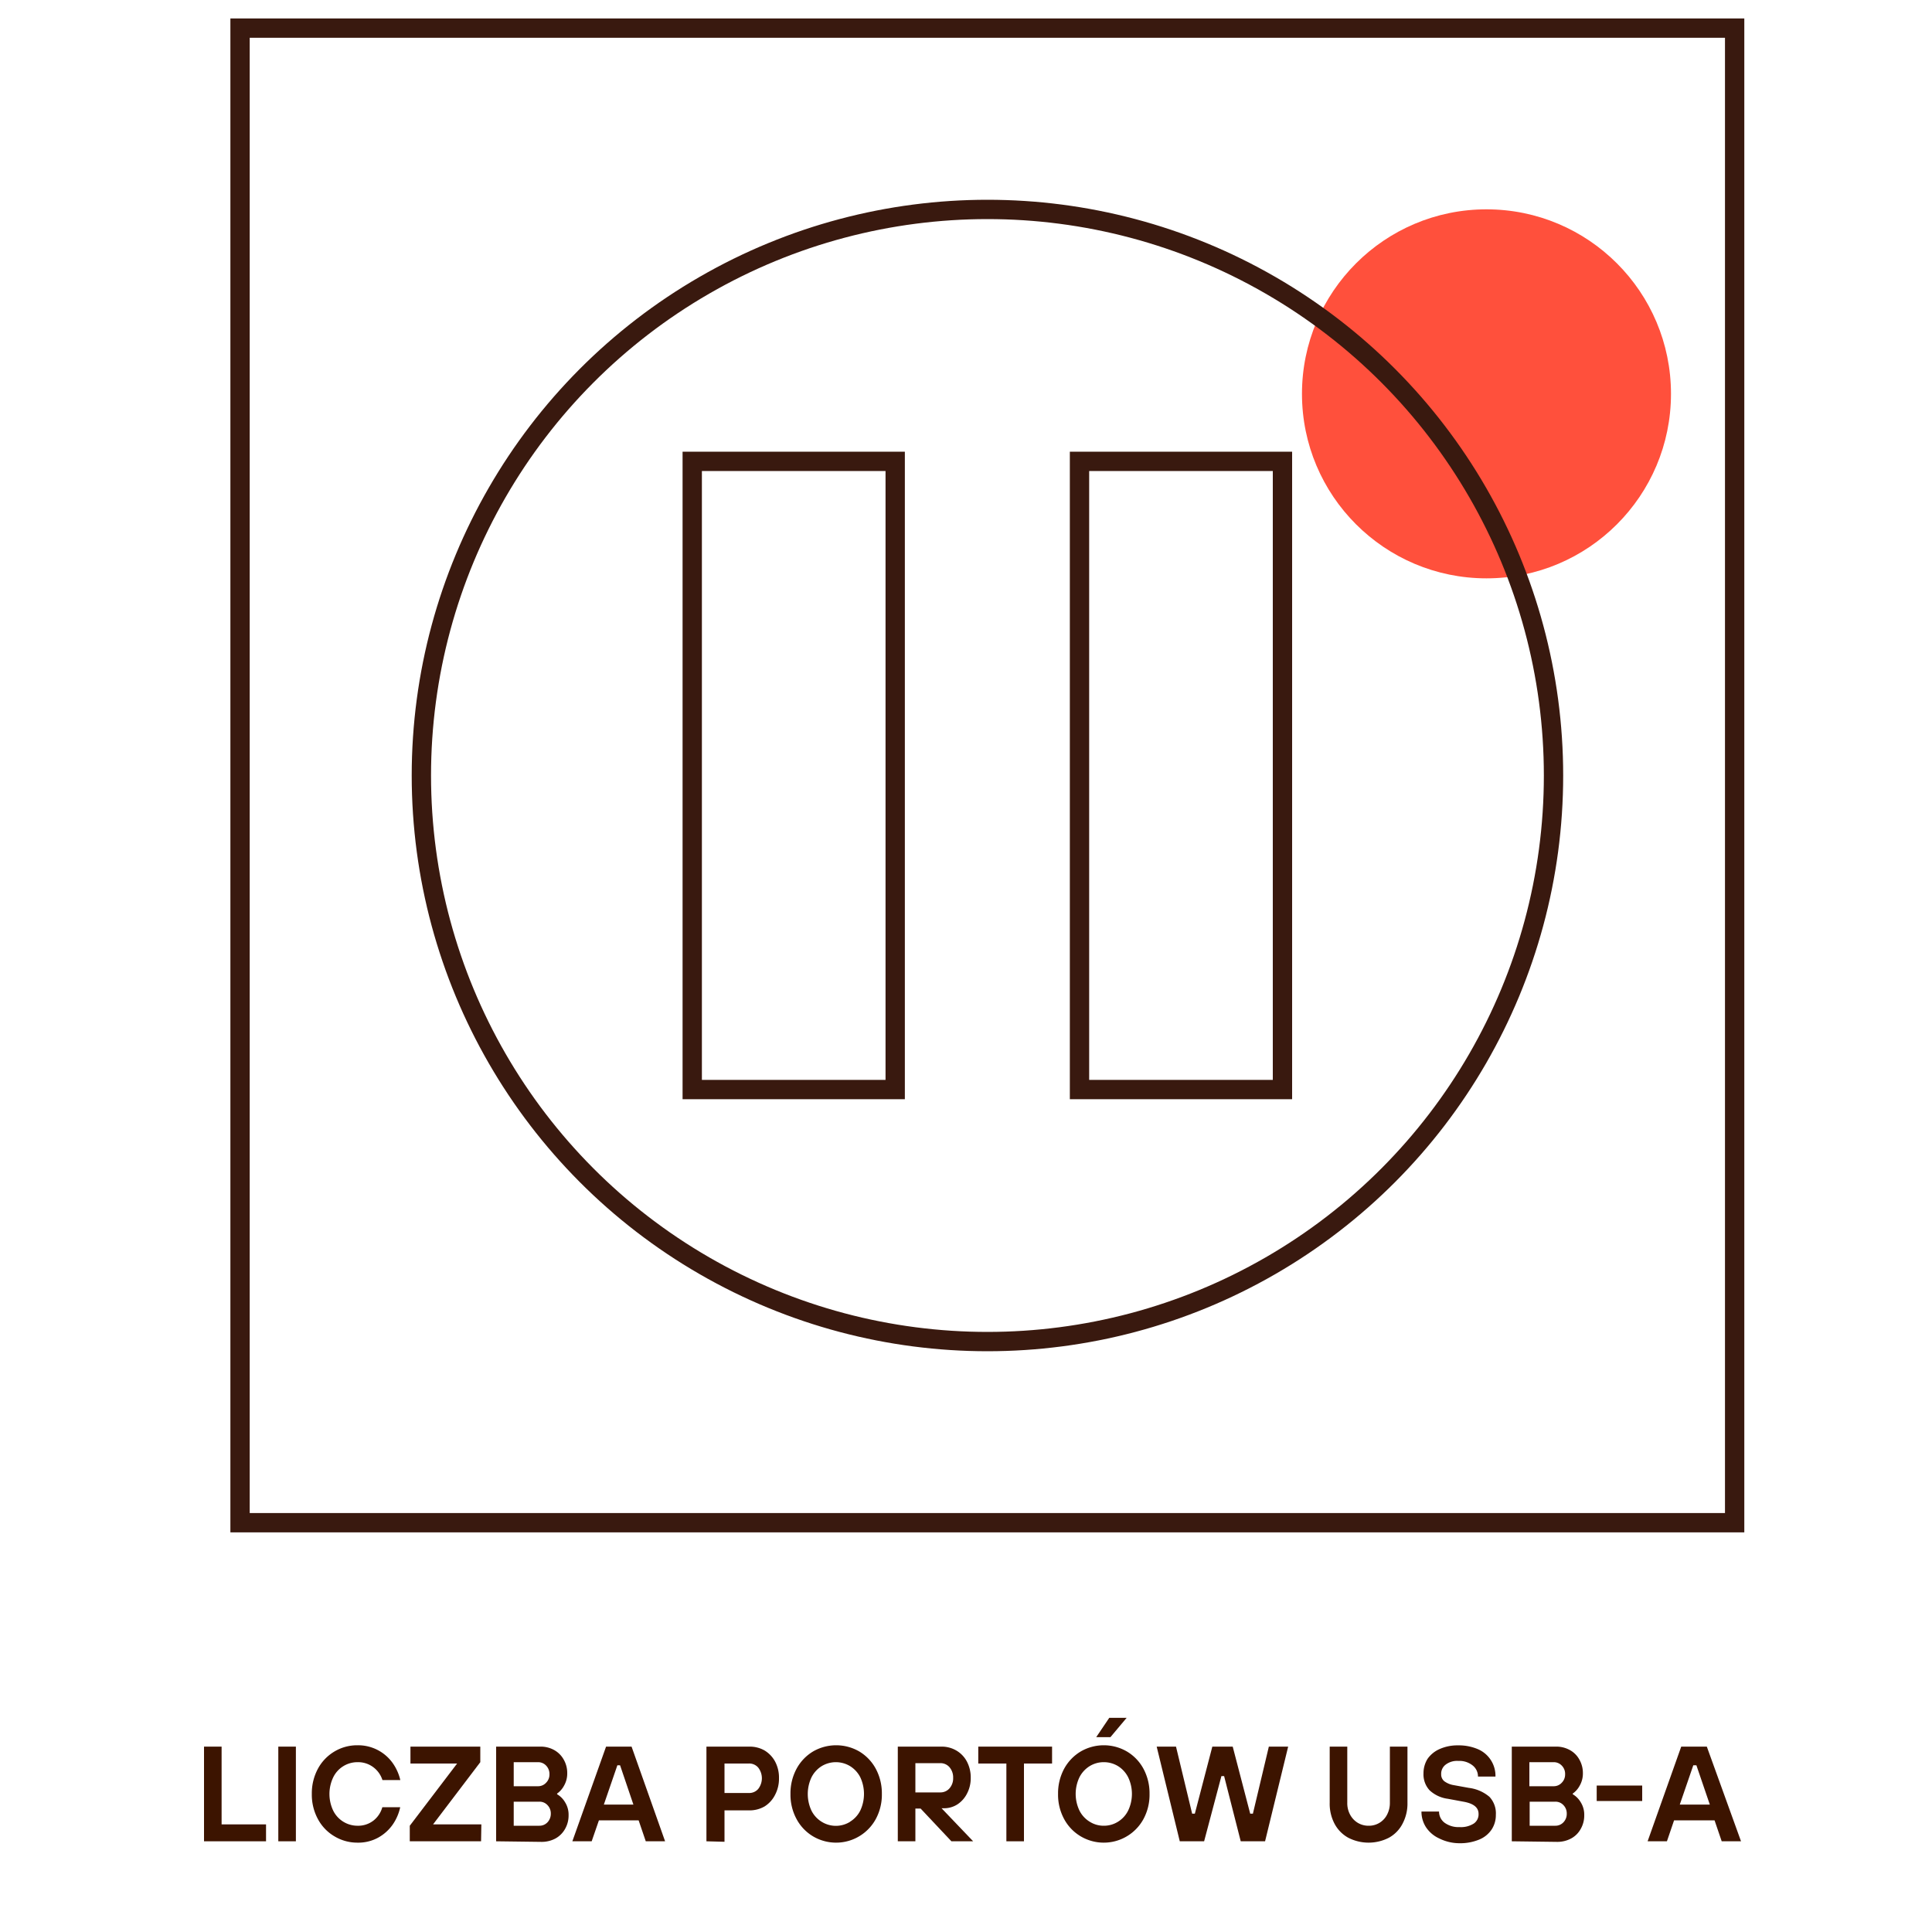
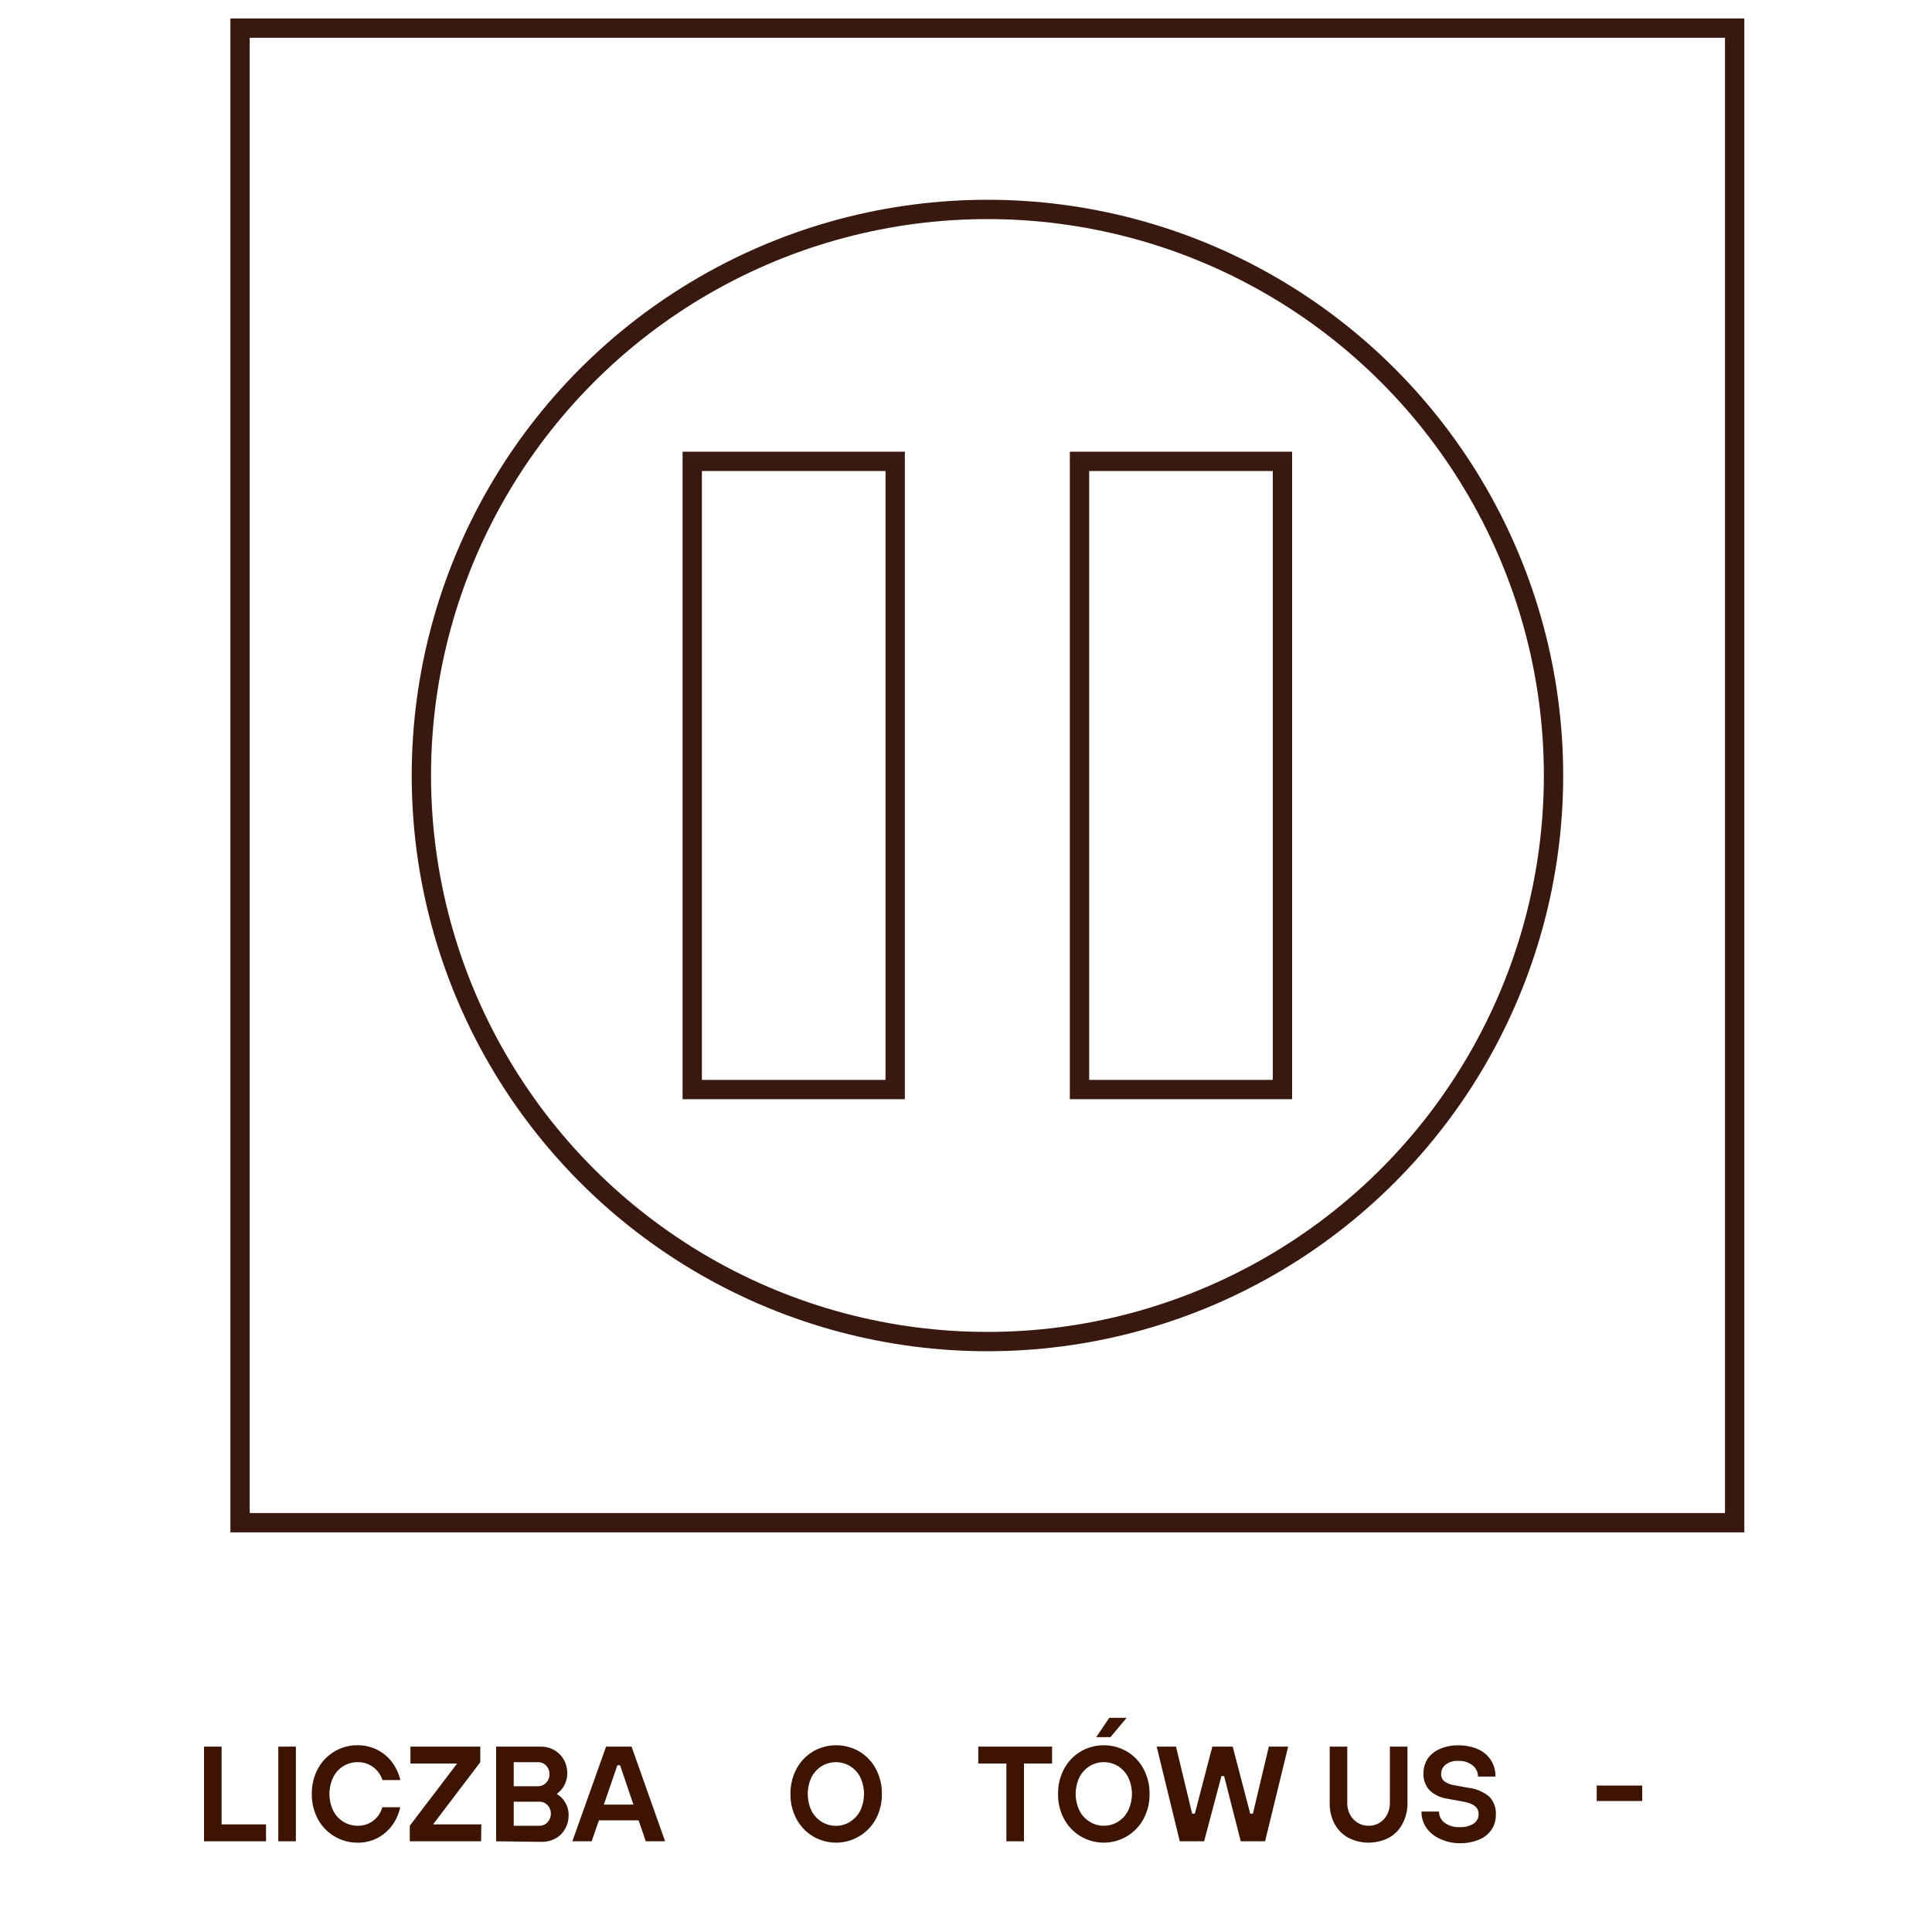
<svg xmlns="http://www.w3.org/2000/svg" id="Warstwa_1" data-name="Warstwa 1" viewBox="0 0 200 200">
  <defs>
    <style>.cls-1{fill:#ff503c;}.cls-2{fill:none;stroke:#39190f;stroke-width:2px;}.cls-3{fill:#3c1400;}</style>
  </defs>
-   <circle class="cls-1" cx="153.88" cy="40.77" r="19.1" />
  <rect class="cls-2" x="24.85" y="2.91" width="154.72" height="154.72" />
  <circle class="cls-2" cx="102.22" cy="80.28" r="58.6" />
  <rect class="cls-2" x="71.66" y="47.76" width="21.01" height="65.03" />
  <rect class="cls-2" x="111.75" y="47.76" width="21.01" height="65.03" />
  <path class="cls-3" d="M27.54,190.61H21.12v-9.8h1.82v8.05h4.6Z" />
  <path class="cls-3" d="M30.63,190.61H28.81v-9.8h1.82Z" />
  <path class="cls-3" d="M34.63,190.1a4.56,4.56,0,0,1-1.72-1.79,5.29,5.29,0,0,1-.63-2.6,5.36,5.36,0,0,1,.63-2.61,4.63,4.63,0,0,1,1.72-1.79,4.57,4.57,0,0,1,2.38-.64,4.39,4.39,0,0,1,3.64,1.84,5,5,0,0,1,.79,1.76H39.59a2.66,2.66,0,0,0-.92-1.31,2.61,2.61,0,0,0-1.66-.54A2.78,2.78,0,0,0,34.49,184a4,4,0,0,0,0,3.43A2.81,2.81,0,0,0,37,189a2.59,2.59,0,0,0,1.68-.55,2.67,2.67,0,0,0,.9-1.37h1.85a5,5,0,0,1-.77,1.79,4.5,4.5,0,0,1-1.51,1.36,4.28,4.28,0,0,1-2.15.52A4.58,4.58,0,0,1,34.63,190.1Z" />
  <path class="cls-3" d="M49.8,190.61H42.42V189l4.9-6.44H42.49v-1.75h7.23v1.61l-4.89,6.44h5Z" />
  <path class="cls-3" d="M51.36,190.61v-9.8h4.55a2.88,2.88,0,0,1,1.45.35,2.54,2.54,0,0,1,1,1,2.79,2.79,0,0,1,.36,1.41,2.52,2.52,0,0,1-.33,1.28,2.37,2.37,0,0,1-.72.82v.07a2.29,2.29,0,0,1,.82.82,2.42,2.42,0,0,1,.37,1.35,2.79,2.79,0,0,1-.36,1.41,2.54,2.54,0,0,1-1,1,3,3,0,0,1-1.45.35Zm4.33-5.7a1.12,1.12,0,0,0,.84-.36,1.2,1.2,0,0,0,.35-.87,1.25,1.25,0,0,0-.34-.9,1.13,1.13,0,0,0-.85-.36H53.18v2.49Zm.14,4.09a1.13,1.13,0,0,0,.85-.36,1.29,1.29,0,0,0,.34-.9,1.22,1.22,0,0,0-.35-.88,1.11,1.11,0,0,0-.84-.35H53.18V189Z" />
  <path class="cls-3" d="M68.85,190.61h-2l-.74-2.17H62l-.75,2.17h-2l3.49-9.8h2.64Zm-4.94-7.87-1.4,4.07h3.06l-1.38-4.07Z" />
-   <path class="cls-3" d="M73.13,190.61v-9.8h4.44a3.09,3.09,0,0,1,1.58.4,3,3,0,0,1,1.09,1.15,3.54,3.54,0,0,1,.4,1.71,3.58,3.58,0,0,1-.4,1.72A3,3,0,0,1,79.15,187a3.1,3.1,0,0,1-1.58.41H75v3.25Zm4.36-5a1.22,1.22,0,0,0,1-.42,1.8,1.8,0,0,0,0-2.21,1.22,1.22,0,0,0-1-.42H75v3.05Z" />
  <path class="cls-3" d="M84.17,190.1a4.61,4.61,0,0,1-1.71-1.79,5.29,5.29,0,0,1-.63-2.6,5.36,5.36,0,0,1,.63-2.61,4.67,4.67,0,0,1,1.71-1.79,4.78,4.78,0,0,1,4.78,0,4.67,4.67,0,0,1,1.71,1.79,5.36,5.36,0,0,1,.63,2.61,5.29,5.29,0,0,1-.63,2.6,4.68,4.68,0,0,1-6.49,1.79ZM88,188.58a2.84,2.84,0,0,0,1.06-1.16,4.06,4.06,0,0,0,0-3.43A2.9,2.9,0,0,0,88,182.83a2.84,2.84,0,0,0-2.94,0A2.9,2.9,0,0,0,84,184a4.06,4.06,0,0,0,0,3.43,2.84,2.84,0,0,0,1.06,1.16,2.78,2.78,0,0,0,2.94,0Z" />
-   <path class="cls-3" d="M97.47,187.19l3.27,3.42H98.49l-3.19-3.39h-.54v3.39H92.94v-9.8h4.5a3,3,0,0,1,1.57.41,2.87,2.87,0,0,1,1.09,1.15,3.54,3.54,0,0,1,.39,1.69,3.43,3.43,0,0,1-.38,1.6,2.92,2.92,0,0,1-1,1.13,2.56,2.56,0,0,1-1.4.4Zm-2.71-1.64h2.59a1.23,1.23,0,0,0,.94-.42,1.57,1.57,0,0,0,.38-1.09,1.62,1.62,0,0,0-.38-1.1,1.23,1.23,0,0,0-.94-.42H94.76Z" />
  <path class="cls-3" d="M106,190.61h-1.82v-8.05h-2.91v-1.75h7.64v1.75H106Z" />
  <path class="cls-3" d="M111.88,190.1a4.63,4.63,0,0,1-1.72-1.79,5.29,5.29,0,0,1-.63-2.6,5.36,5.36,0,0,1,.63-2.61,4.7,4.7,0,0,1,1.72-1.79,4.76,4.76,0,0,1,4.77,0,4.63,4.63,0,0,1,1.72,1.79,5.36,5.36,0,0,1,.63,2.61,5.29,5.29,0,0,1-.63,2.6,4.68,4.68,0,0,1-6.49,1.79Zm3.86-1.52a2.82,2.82,0,0,0,1.05-1.16,4,4,0,0,0,0-3.43,2.88,2.88,0,0,0-1.05-1.16,2.81,2.81,0,0,0-1.47-.41,2.76,2.76,0,0,0-1.47.41,2.9,2.9,0,0,0-1.06,1.16,4,4,0,0,0,0,3.43,2.84,2.84,0,0,0,1.06,1.16,2.68,2.68,0,0,0,1.47.42A2.73,2.73,0,0,0,115.74,188.58Zm-.79-8.75h-1.47l1.35-2h1.8Z" />
  <path class="cls-3" d="M124.65,190.61h-2.52l-2.39-9.8h2l1.67,6.94h.28l1.81-6.94h2.11l1.81,6.94h.28l1.65-6.94h2l-2.39,9.8h-2.52l-1.72-6.75h-.28Z" />
  <path class="cls-3" d="M139.57,190.24a3.54,3.54,0,0,1-1.42-1.45,4.43,4.43,0,0,1-.5-2.17v-5.81h1.82v5.81a2.48,2.48,0,0,0,.29,1.23,2.19,2.19,0,0,0,.8.85,2.13,2.13,0,0,0,1.12.3,2.1,2.1,0,0,0,1.91-1.15,2.6,2.6,0,0,0,.29-1.23v-5.81h1.82v5.81a4.43,4.43,0,0,1-.51,2.17,3.46,3.46,0,0,1-1.41,1.45,4.6,4.6,0,0,1-4.21,0Z" />
  <path class="cls-3" d="M149,190.32a3.26,3.26,0,0,1-1.37-1.15,2.94,2.94,0,0,1-.48-1.64h1.82a1.44,1.44,0,0,0,.56,1.15,2.44,2.44,0,0,0,1.56.46,2.48,2.48,0,0,0,1.48-.37,1.15,1.15,0,0,0,.49-1c0-.65-.5-1.06-1.51-1.25l-1.67-.31a3.41,3.41,0,0,1-1.89-.88,2.43,2.43,0,0,1-.63-1.76,2.8,2.8,0,0,1,.43-1.51,3,3,0,0,1,1.24-1,4.53,4.53,0,0,1,1.92-.38,5,5,0,0,1,2.08.41,3,3,0,0,1,1.78,2.82H153a1.45,1.45,0,0,0-.55-1.15,2.2,2.2,0,0,0-1.49-.47,1.94,1.94,0,0,0-1.3.38,1.18,1.18,0,0,0-.47,1,.9.9,0,0,0,.32.72,2.27,2.27,0,0,0,1,.41l1.54.28a4.06,4.06,0,0,1,2.14.93,2.5,2.5,0,0,1,.66,1.86,2.72,2.72,0,0,1-.43,1.51,2.84,2.84,0,0,1-1.29,1.05,5.14,5.14,0,0,1-2.07.38A4.7,4.7,0,0,1,149,190.32Z" />
-   <path class="cls-3" d="M156.5,190.61v-9.8h4.55a2.88,2.88,0,0,1,1.45.35,2.47,2.47,0,0,1,1,1,2.79,2.79,0,0,1,.36,1.41,2.52,2.52,0,0,1-.33,1.28,2.37,2.37,0,0,1-.72.82v.07a2.29,2.29,0,0,1,.82.82,2.42,2.42,0,0,1,.37,1.35,2.79,2.79,0,0,1-.36,1.41,2.47,2.47,0,0,1-1,1,3,3,0,0,1-1.45.35Zm4.33-5.7a1.12,1.12,0,0,0,.84-.36,1.2,1.2,0,0,0,.35-.87,1.21,1.21,0,0,0-.34-.9,1.13,1.13,0,0,0-.85-.36h-2.51v2.49ZM161,189a1.13,1.13,0,0,0,.85-.36,1.25,1.25,0,0,0,.34-.9,1.22,1.22,0,0,0-.35-.88,1.11,1.11,0,0,0-.84-.35h-2.65V189Z" />
  <path class="cls-3" d="M170,186.44h-4.71v-1.6H170Z" />
-   <path class="cls-3" d="M180.23,190.61h-2l-.74-2.17h-4.19l-.74,2.17h-2l3.48-9.8h2.65Zm-4.94-7.87-1.4,4.07H177l-1.39-4.07Z" />
</svg>